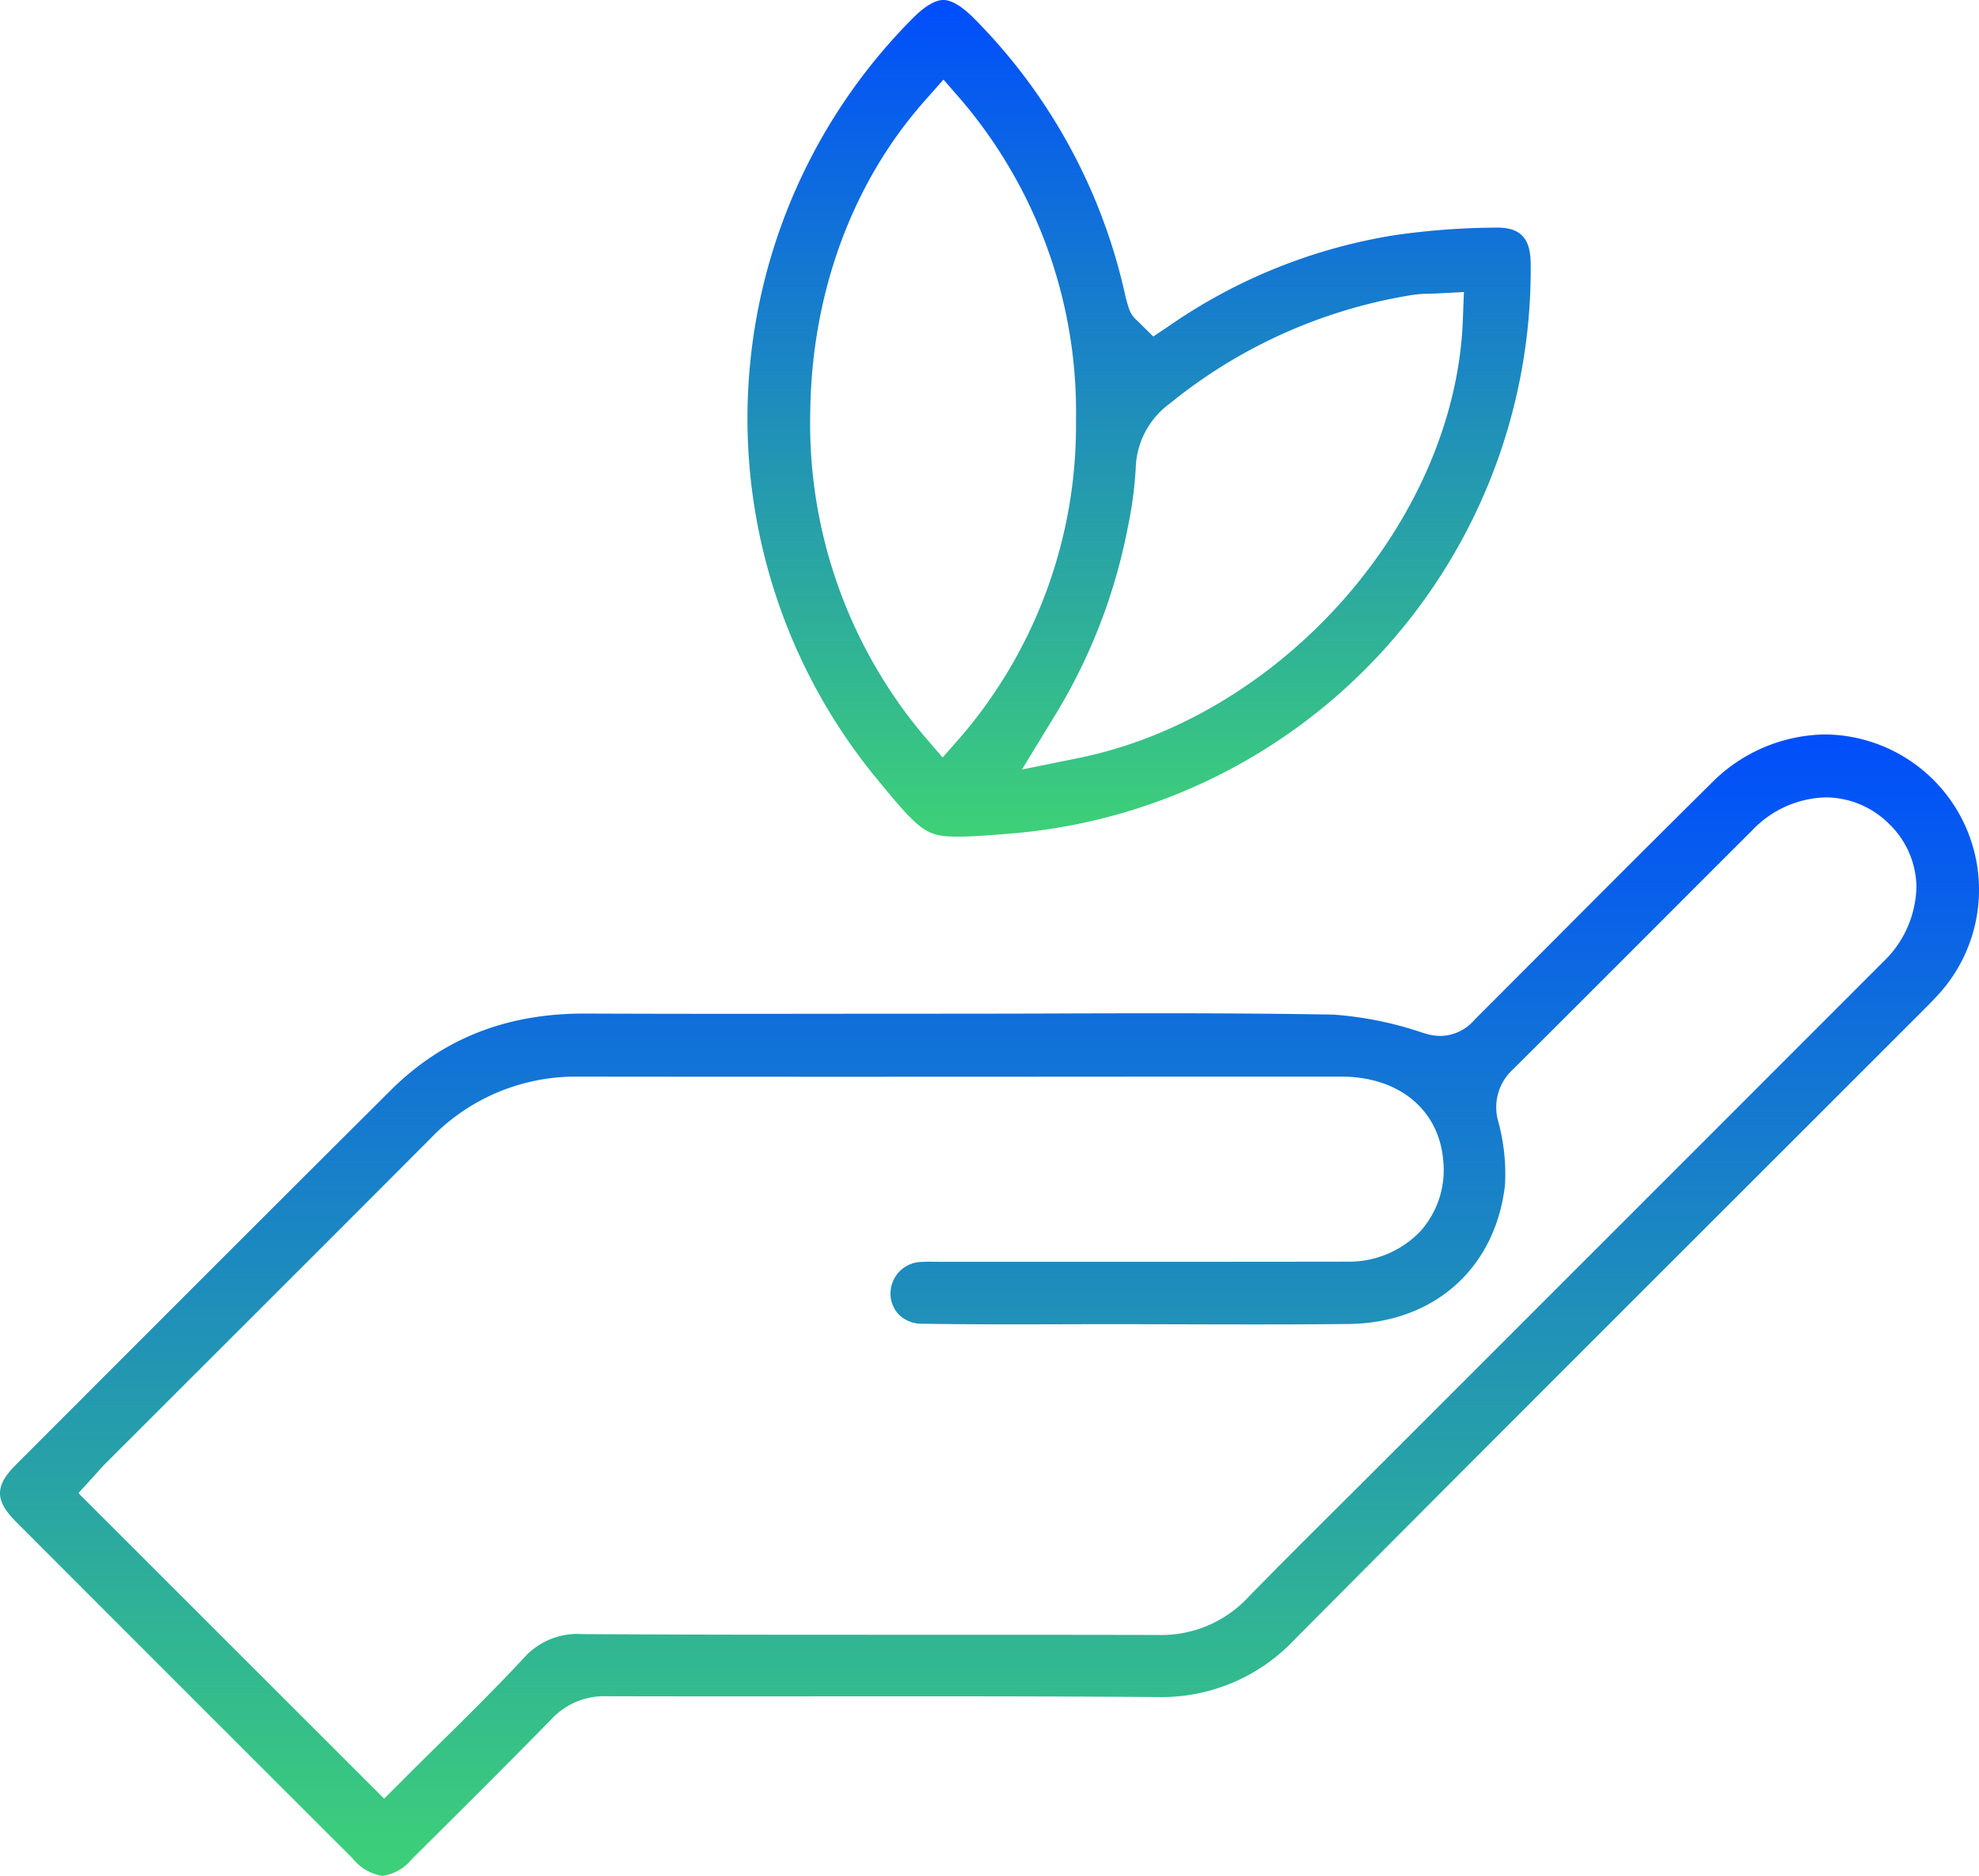
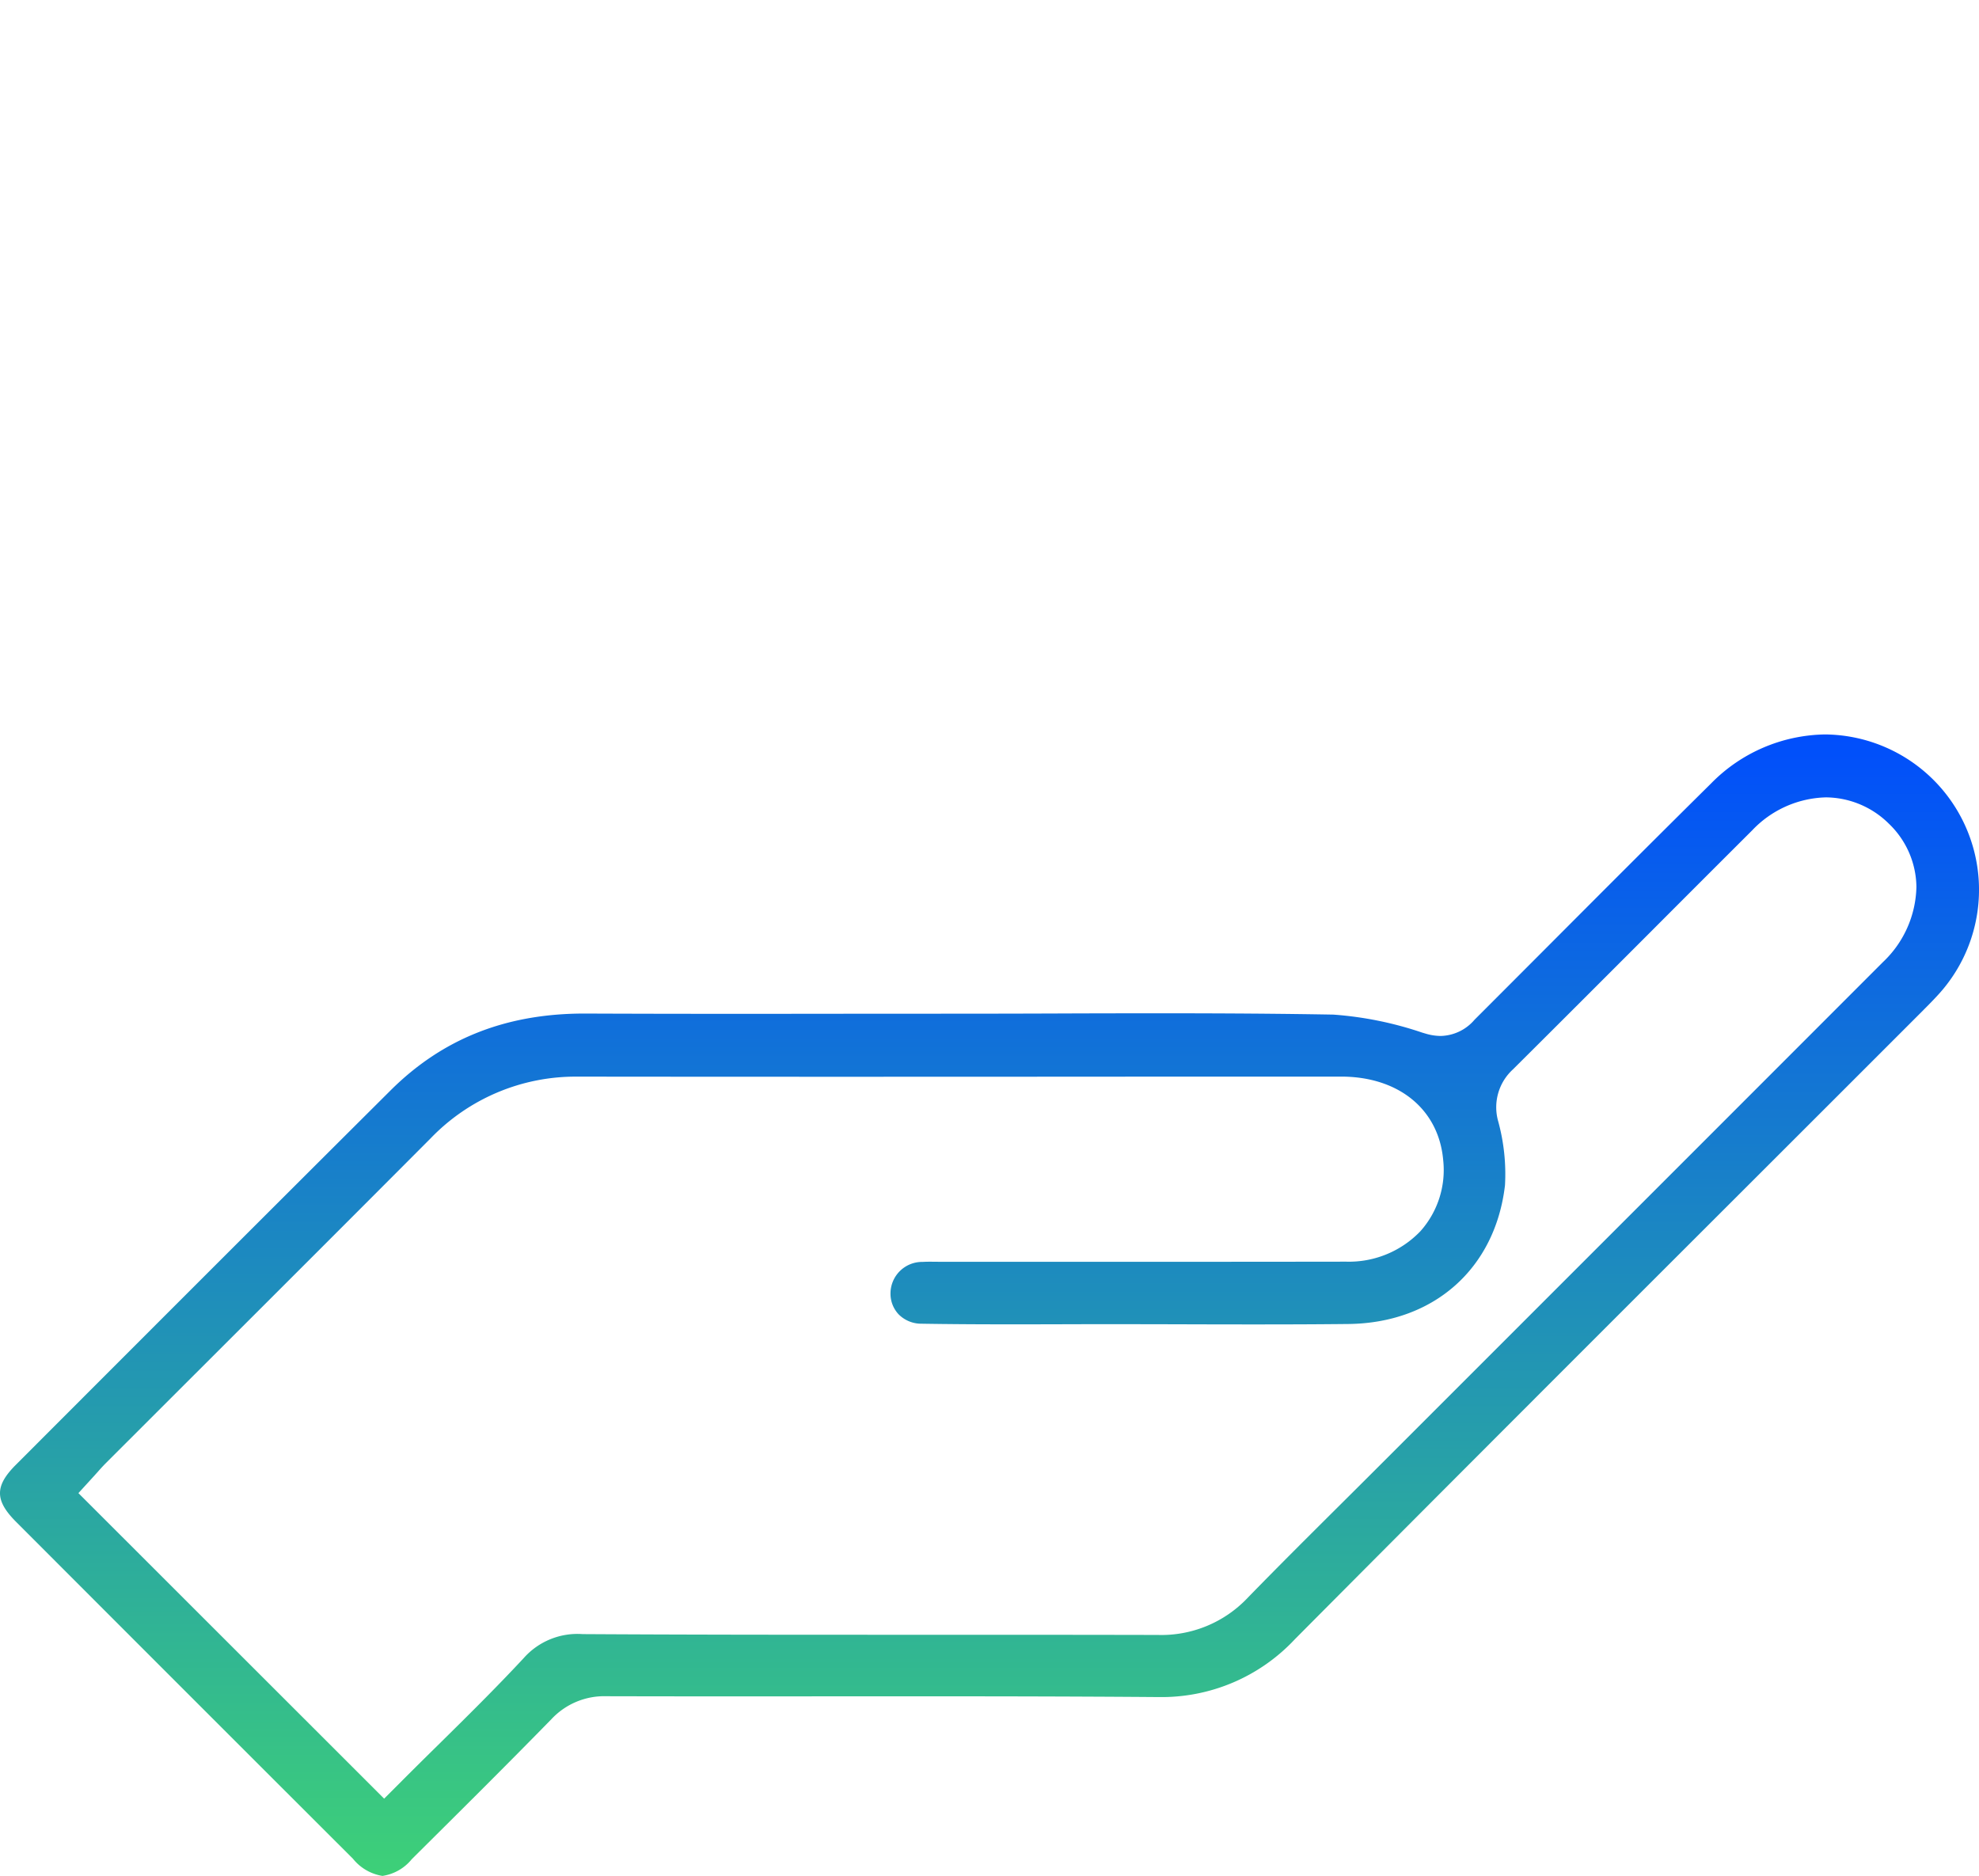
<svg xmlns="http://www.w3.org/2000/svg" id="Raggruppa_891" data-name="Raggruppa 891" width="189.66" height="179.793" viewBox="0 0 189.66 179.793">
  <defs>
    <linearGradient id="linear-gradient" x1="0.5" x2="0.5" y2="1" gradientUnits="objectBoundingBox">
      <stop offset="0" stop-color="#004dfd" />
      <stop offset="1" stop-color="#3ed177" />
    </linearGradient>
    <clipPath id="clip-path">
      <rect id="Rettangolo_548" data-name="Rettangolo 548" width="189.66" height="179.793" fill="url(#linear-gradient)" />
    </clipPath>
  </defs>
  <g id="Raggruppa_890" data-name="Raggruppa 890" clip-path="url(#clip-path)">
    <path id="Tracciato_2192" data-name="Tracciato 2192" d="M36.672,274.353a4.547,4.547,0,0,1-2.849-1.653c-11.654-11.639-22.212-22.2-32.276-32.279-2.052-2.056-2.061-3.435-.036-5.463,11.378-11.392,23.6-23.625,35.91-35.884C42.4,194.115,48.476,191.7,56,191.7h.143c4.187.017,8.689.026,14.169.026q5.284,0,10.569-.007,5.236,0,10.472-.006,4.962,0,9.924-.019t9.909-.019c6.527,0,11.8.04,16.6.126a34.081,34.081,0,0,1,8.518,1.727l.338.1a5.115,5.115,0,0,0,1.435.219,4.385,4.385,0,0,0,3.235-1.552c2.422-2.422,4.815-4.82,7.208-7.219,5.052-5.065,10.276-10.3,15.447-15.414a15.608,15.608,0,0,1,10.948-4.712,14.889,14.889,0,0,1,11.265,24.457c-.609.719-1.293,1.4-2.017,2.128l-.047.048q-8.432,8.435-16.87,16.864c-14.156,14.144-28.793,28.771-43.14,43.208a17.484,17.484,0,0,1-13.113,5.552h-.178c-8.321-.064-16.468-.072-23.342-.072-2.895,0-14.47.007-17.363.007q-6,0-12-.014a6.92,6.92,0,0,0-5.265,2.2c-4.3,4.4-8.744,8.812-13.043,13.081l-.339.337a4.446,4.446,0,0,1-2.787,1.6m18.657-76.6a19.267,19.267,0,0,0-14.077,5.927c-7.015,7.042-14.167,14.185-21.082,21.093q-4.995,4.988-9.987,9.979c-.315.315-.6.63-.843.909-.093.1-.184.206-.27.3l-1.559,1.708,29.3,29.283,1.71-1.712q1.729-1.731,3.466-3.435c2.72-2.683,5.533-5.456,8.187-8.311a6.876,6.876,0,0,1,5.661-2.312h.086c9.64.057,19.319.062,27.634.062h10.11q8.652,0,17.3.018a11.375,11.375,0,0,0,8.588-3.543c2.925-3.007,5.957-6.023,8.889-8.939q1.8-1.787,3.589-3.576l13.2-13.2q17.614-17.61,35.219-35.229a10.2,10.2,0,0,0,3.208-7.209,8.514,8.514,0,0,0-2.645-6.061,8.65,8.65,0,0,0-6.037-2.517,10.066,10.066,0,0,0-7.044,3.146q-4.857,4.845-9.7,9.7c-4.332,4.336-8.813,8.82-13.231,13.215a4.914,4.914,0,0,0-1.417,5.009,19.112,19.112,0,0,1,.644,6.11c-.936,7.986-6.823,13.2-15,13.292-2.627.028-5.44.041-8.851.041q-3.494,0-6.989-.012-3.266-.009-6.532-.012h-.329q-2.39,0-4.781.008t-4.769.008c-3.464,0-6.129-.019-8.64-.06a3.063,3.063,0,0,1-2.214-.892,2.889,2.889,0,0,1-.784-2.084,3.031,3.031,0,0,1,3.08-2.947c.2-.013.425-.019.714-.019.166,0,.862.008,1.046.008l21.246,0q8.792,0,17.584-.013a9.482,9.482,0,0,0,7.116-2.921,8.806,8.806,0,0,0,2.181-6.815c-.427-4.861-4.265-8-9.778-8h-1.744q-12.119,0-24.239.008t-24.233.007q-11.478,0-22.952-.013Z" transform="translate(0 -94.56)" fill="url(#linear-gradient)" />
-     <path id="Tracciato_2193" data-name="Tracciato 2193" d="M188.1,80.185c-3.1,0-3.622-.379-8.041-5.782a54.333,54.333,0,0,1,3.651-72.662C184.864.585,185.849,0,186.636,0s1.8.608,2.979,1.806A54.162,54.162,0,0,1,204.067,28.32c.092.413.21.8.314,1.132l.021.068a2.664,2.664,0,0,0,.805,1.213c.032.029.076.068.137.128l1.41,1.392,1.643-1.109a52.45,52.45,0,0,1,21.4-8.592,70.506,70.506,0,0,1,9.847-.738h.1c2.751,0,3.153,1.689,3.178,3.516a54.263,54.263,0,0,1-49.874,54.564c-2.112.17-3.7.291-4.945.291m45.776-52.056c-.2.011-.4.015-.6.019a12.34,12.34,0,0,0-1.745.128,49.185,49.185,0,0,0-23.215,10.413,7.929,7.929,0,0,0-3.25,6.228,38.622,38.622,0,0,1-.784,5.75,54.141,54.141,0,0,1-7.233,18.349l-2.887,4.736,5.435-1.105c19.6-3.988,36.119-22.835,36.821-42.013l.1-2.644ZM184.818,9.693c-6.943,7.844-10.829,18.464-10.943,29.9A46.473,46.473,0,0,0,184.748,70.49l1.814,2.109,1.837-2.089a45.853,45.853,0,0,0,10.945-30.2,46.139,46.139,0,0,0-10.888-30.6l-1.809-2.083Z" transform="translate(-96.225)" fill="url(#linear-gradient)" />
  </g>
</svg>